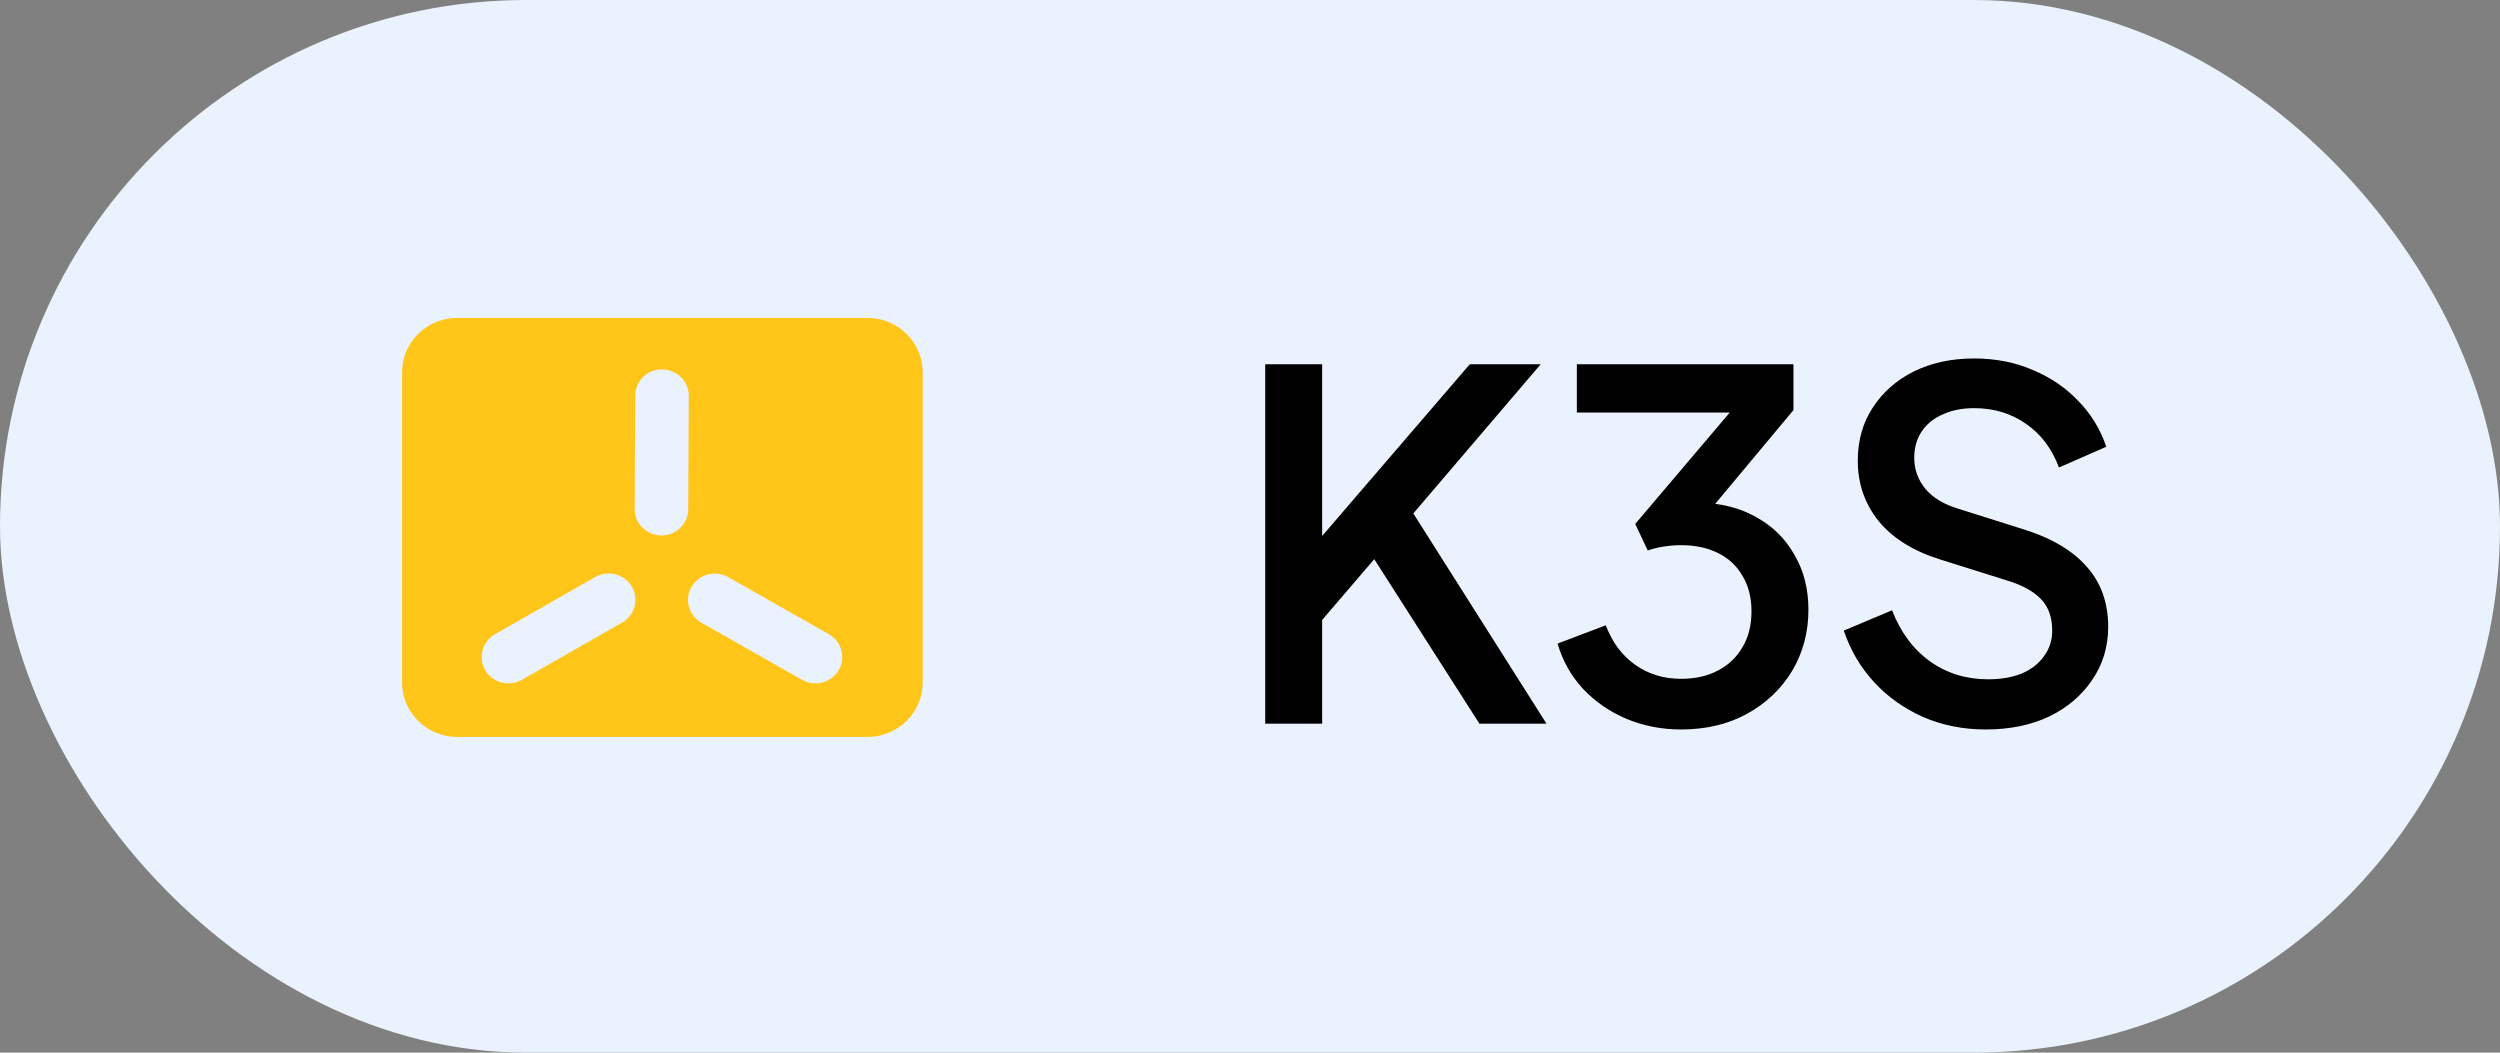
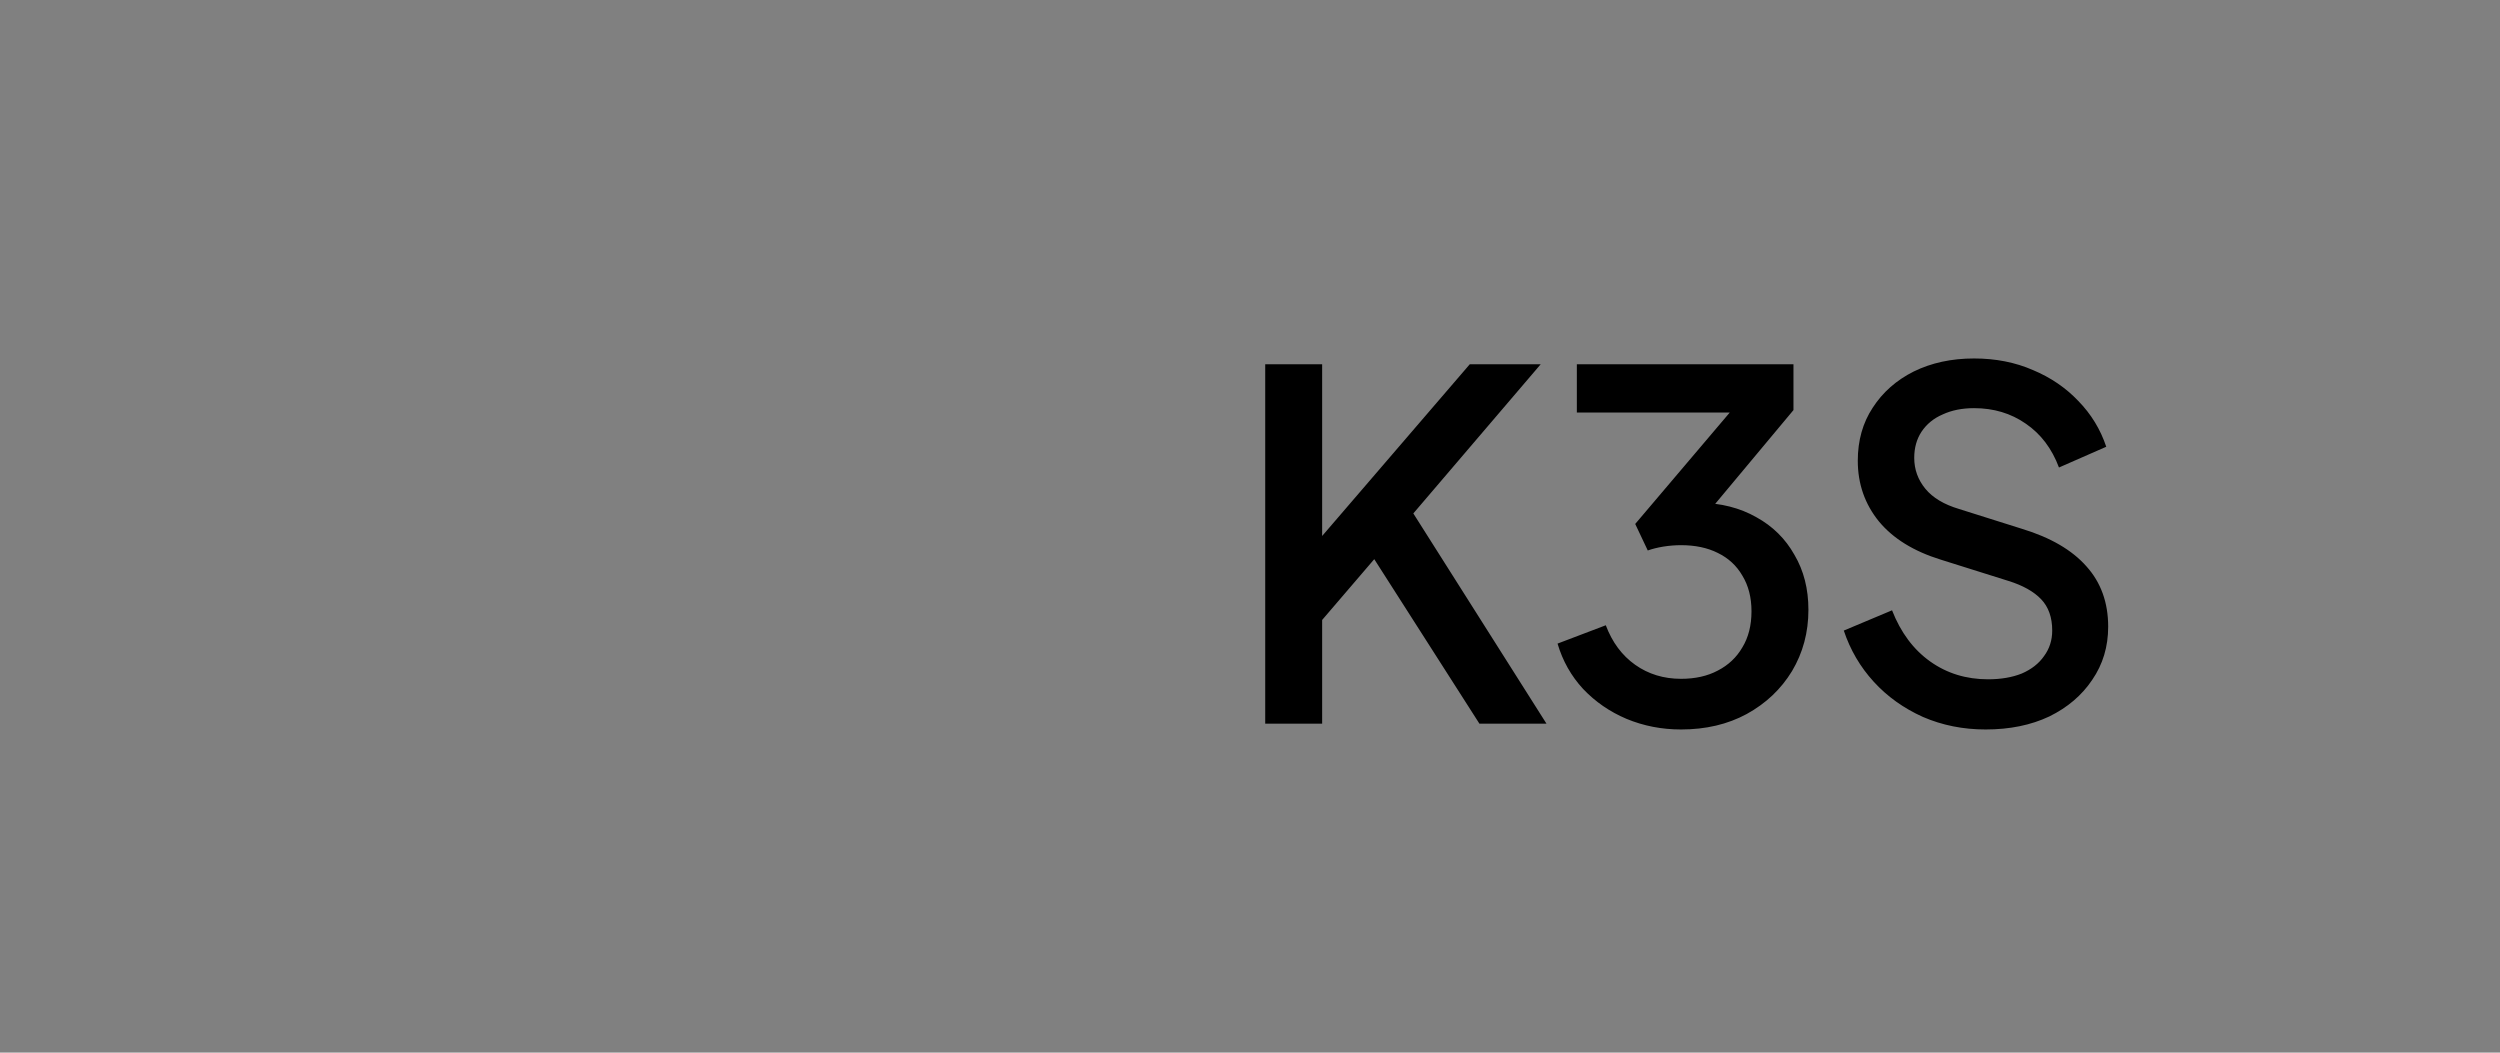
<svg xmlns="http://www.w3.org/2000/svg" width="114" height="48" viewBox="0 0 114 48" fill="none">
  <rect x="0" y="0" width="114" height="48" fill="#808080" stroke="none" />
-   <rect width="114" height="48" rx="24" fill="#EAF2FD" />
  <g clip-path="url(#clip0_2765_8060)">
    <path d="M39.561 14.497H20.848C19.462 14.501 18.339 15.604 18.335 16.967V31.134C18.339 32.496 19.462 33.599 20.848 33.604H39.561C40.947 33.599 42.07 32.496 42.074 31.134V16.966C42.07 15.604 40.947 14.501 39.561 14.497V14.497ZM28.366 28.391L23.799 31C23.519 31.16 23.185 31.203 22.872 31.122C22.559 31.04 22.291 30.84 22.128 30.565C21.965 30.289 21.92 29.961 22.003 29.654C22.086 29.346 22.291 29.083 22.571 28.922L27.138 26.314C27.276 26.235 27.43 26.183 27.589 26.162C27.748 26.14 27.91 26.15 28.065 26.191C28.221 26.231 28.366 26.301 28.494 26.397C28.622 26.493 28.729 26.612 28.809 26.748C28.972 27.024 29.017 27.352 28.934 27.66C28.851 27.968 28.646 28.231 28.366 28.391ZM30.163 24.417H30.157C29.833 24.416 29.523 24.288 29.295 24.061C29.067 23.835 28.939 23.529 28.941 23.211L28.964 18.041C28.965 17.723 29.094 17.419 29.323 17.194C29.552 16.97 29.862 16.844 30.185 16.844H30.191C30.515 16.846 30.825 16.974 31.053 17.2C31.282 17.426 31.409 17.732 31.408 18.05L31.384 23.221C31.383 23.539 31.254 23.843 31.025 24.067C30.796 24.291 30.486 24.417 30.163 24.417ZM38.243 30.561C38.163 30.698 38.056 30.817 37.929 30.913C37.801 31.009 37.656 31.08 37.501 31.121C37.346 31.162 37.184 31.172 37.025 31.151C36.866 31.131 36.713 31.079 36.574 31L32 28.406C31.859 28.328 31.734 28.224 31.634 28.098C31.534 27.973 31.46 27.829 31.417 27.676C31.374 27.522 31.362 27.362 31.383 27.204C31.403 27.046 31.455 26.893 31.537 26.755C31.617 26.617 31.726 26.497 31.855 26.4C31.984 26.304 32.131 26.233 32.288 26.193C32.445 26.153 32.608 26.145 32.769 26.167C32.929 26.19 33.084 26.244 33.223 26.326L37.796 28.92C37.935 28.999 38.057 29.104 38.155 29.229C38.252 29.354 38.324 29.497 38.366 29.65C38.407 29.802 38.418 29.961 38.397 30.117C38.376 30.274 38.324 30.424 38.243 30.561Z" fill="#FFC519" />
  </g>
  <path d="M57.694 33V16.61H60.29V25.498L59.608 25.234L67.022 16.61H70.256L63.7 24.288L63.832 22.44L70.52 33H67.462L62.666 25.498L60.29 28.27V33H57.694ZM76.656 33.264C75.776 33.264 74.947 33.103 74.17 32.78C73.407 32.457 72.747 32.003 72.19 31.416C71.647 30.829 71.258 30.14 71.024 29.348L73.224 28.512C73.517 29.289 73.964 29.891 74.566 30.316C75.167 30.741 75.864 30.954 76.656 30.954C77.301 30.954 77.858 30.829 78.328 30.58C78.812 30.331 79.186 29.979 79.45 29.524C79.728 29.069 79.868 28.519 79.868 27.874C79.868 27.243 79.728 26.701 79.45 26.246C79.186 25.791 78.812 25.447 78.328 25.212C77.858 24.977 77.301 24.86 76.656 24.86C76.392 24.86 76.12 24.882 75.842 24.926C75.578 24.97 75.343 25.029 75.138 25.102L74.566 23.892L78.878 18.81H71.904V16.61H81.782V18.7L77.558 23.76L77.492 22.924C78.474 22.939 79.34 23.159 80.088 23.584C80.836 23.995 81.415 24.567 81.826 25.3C82.251 26.019 82.464 26.855 82.464 27.808C82.464 28.835 82.214 29.766 81.716 30.602C81.217 31.423 80.528 32.076 79.648 32.56C78.782 33.029 77.785 33.264 76.656 33.264ZM90.545 33.264C89.518 33.264 88.565 33.073 87.685 32.692C86.805 32.296 86.057 31.761 85.441 31.086C84.825 30.411 84.37 29.634 84.077 28.754L86.277 27.83C86.673 28.842 87.252 29.619 88.015 30.162C88.778 30.705 89.658 30.976 90.655 30.976C91.242 30.976 91.755 30.888 92.195 30.712C92.635 30.521 92.972 30.257 93.207 29.92C93.456 29.583 93.581 29.194 93.581 28.754C93.581 28.153 93.412 27.676 93.075 27.324C92.738 26.972 92.239 26.693 91.579 26.488L88.499 25.52C87.267 25.139 86.328 24.559 85.683 23.782C85.038 22.99 84.715 22.066 84.715 21.01C84.715 20.086 84.942 19.279 85.397 18.59C85.852 17.886 86.475 17.336 87.267 16.94C88.074 16.544 88.99 16.346 90.017 16.346C91 16.346 91.894 16.522 92.701 16.874C93.508 17.211 94.197 17.681 94.769 18.282C95.356 18.883 95.781 19.58 96.045 20.372L93.889 21.318C93.566 20.453 93.06 19.785 92.371 19.316C91.696 18.847 90.912 18.612 90.017 18.612C89.474 18.612 88.998 18.707 88.587 18.898C88.176 19.074 87.854 19.338 87.619 19.69C87.399 20.027 87.289 20.423 87.289 20.878C87.289 21.406 87.458 21.875 87.795 22.286C88.132 22.697 88.646 23.005 89.335 23.21L92.195 24.112C93.5 24.508 94.483 25.08 95.143 25.828C95.803 26.561 96.133 27.478 96.133 28.578C96.133 29.487 95.891 30.294 95.407 30.998C94.938 31.702 94.285 32.259 93.449 32.67C92.613 33.066 91.645 33.264 90.545 33.264Z" fill="black" />
  <defs>
    <clipPath id="clip0_2765_8060">
-       <rect width="23.743" height="23.333" fill="white" transform="translate(18.335 12.332)" />
-     </clipPath>
+       </clipPath>
  </defs>
</svg>